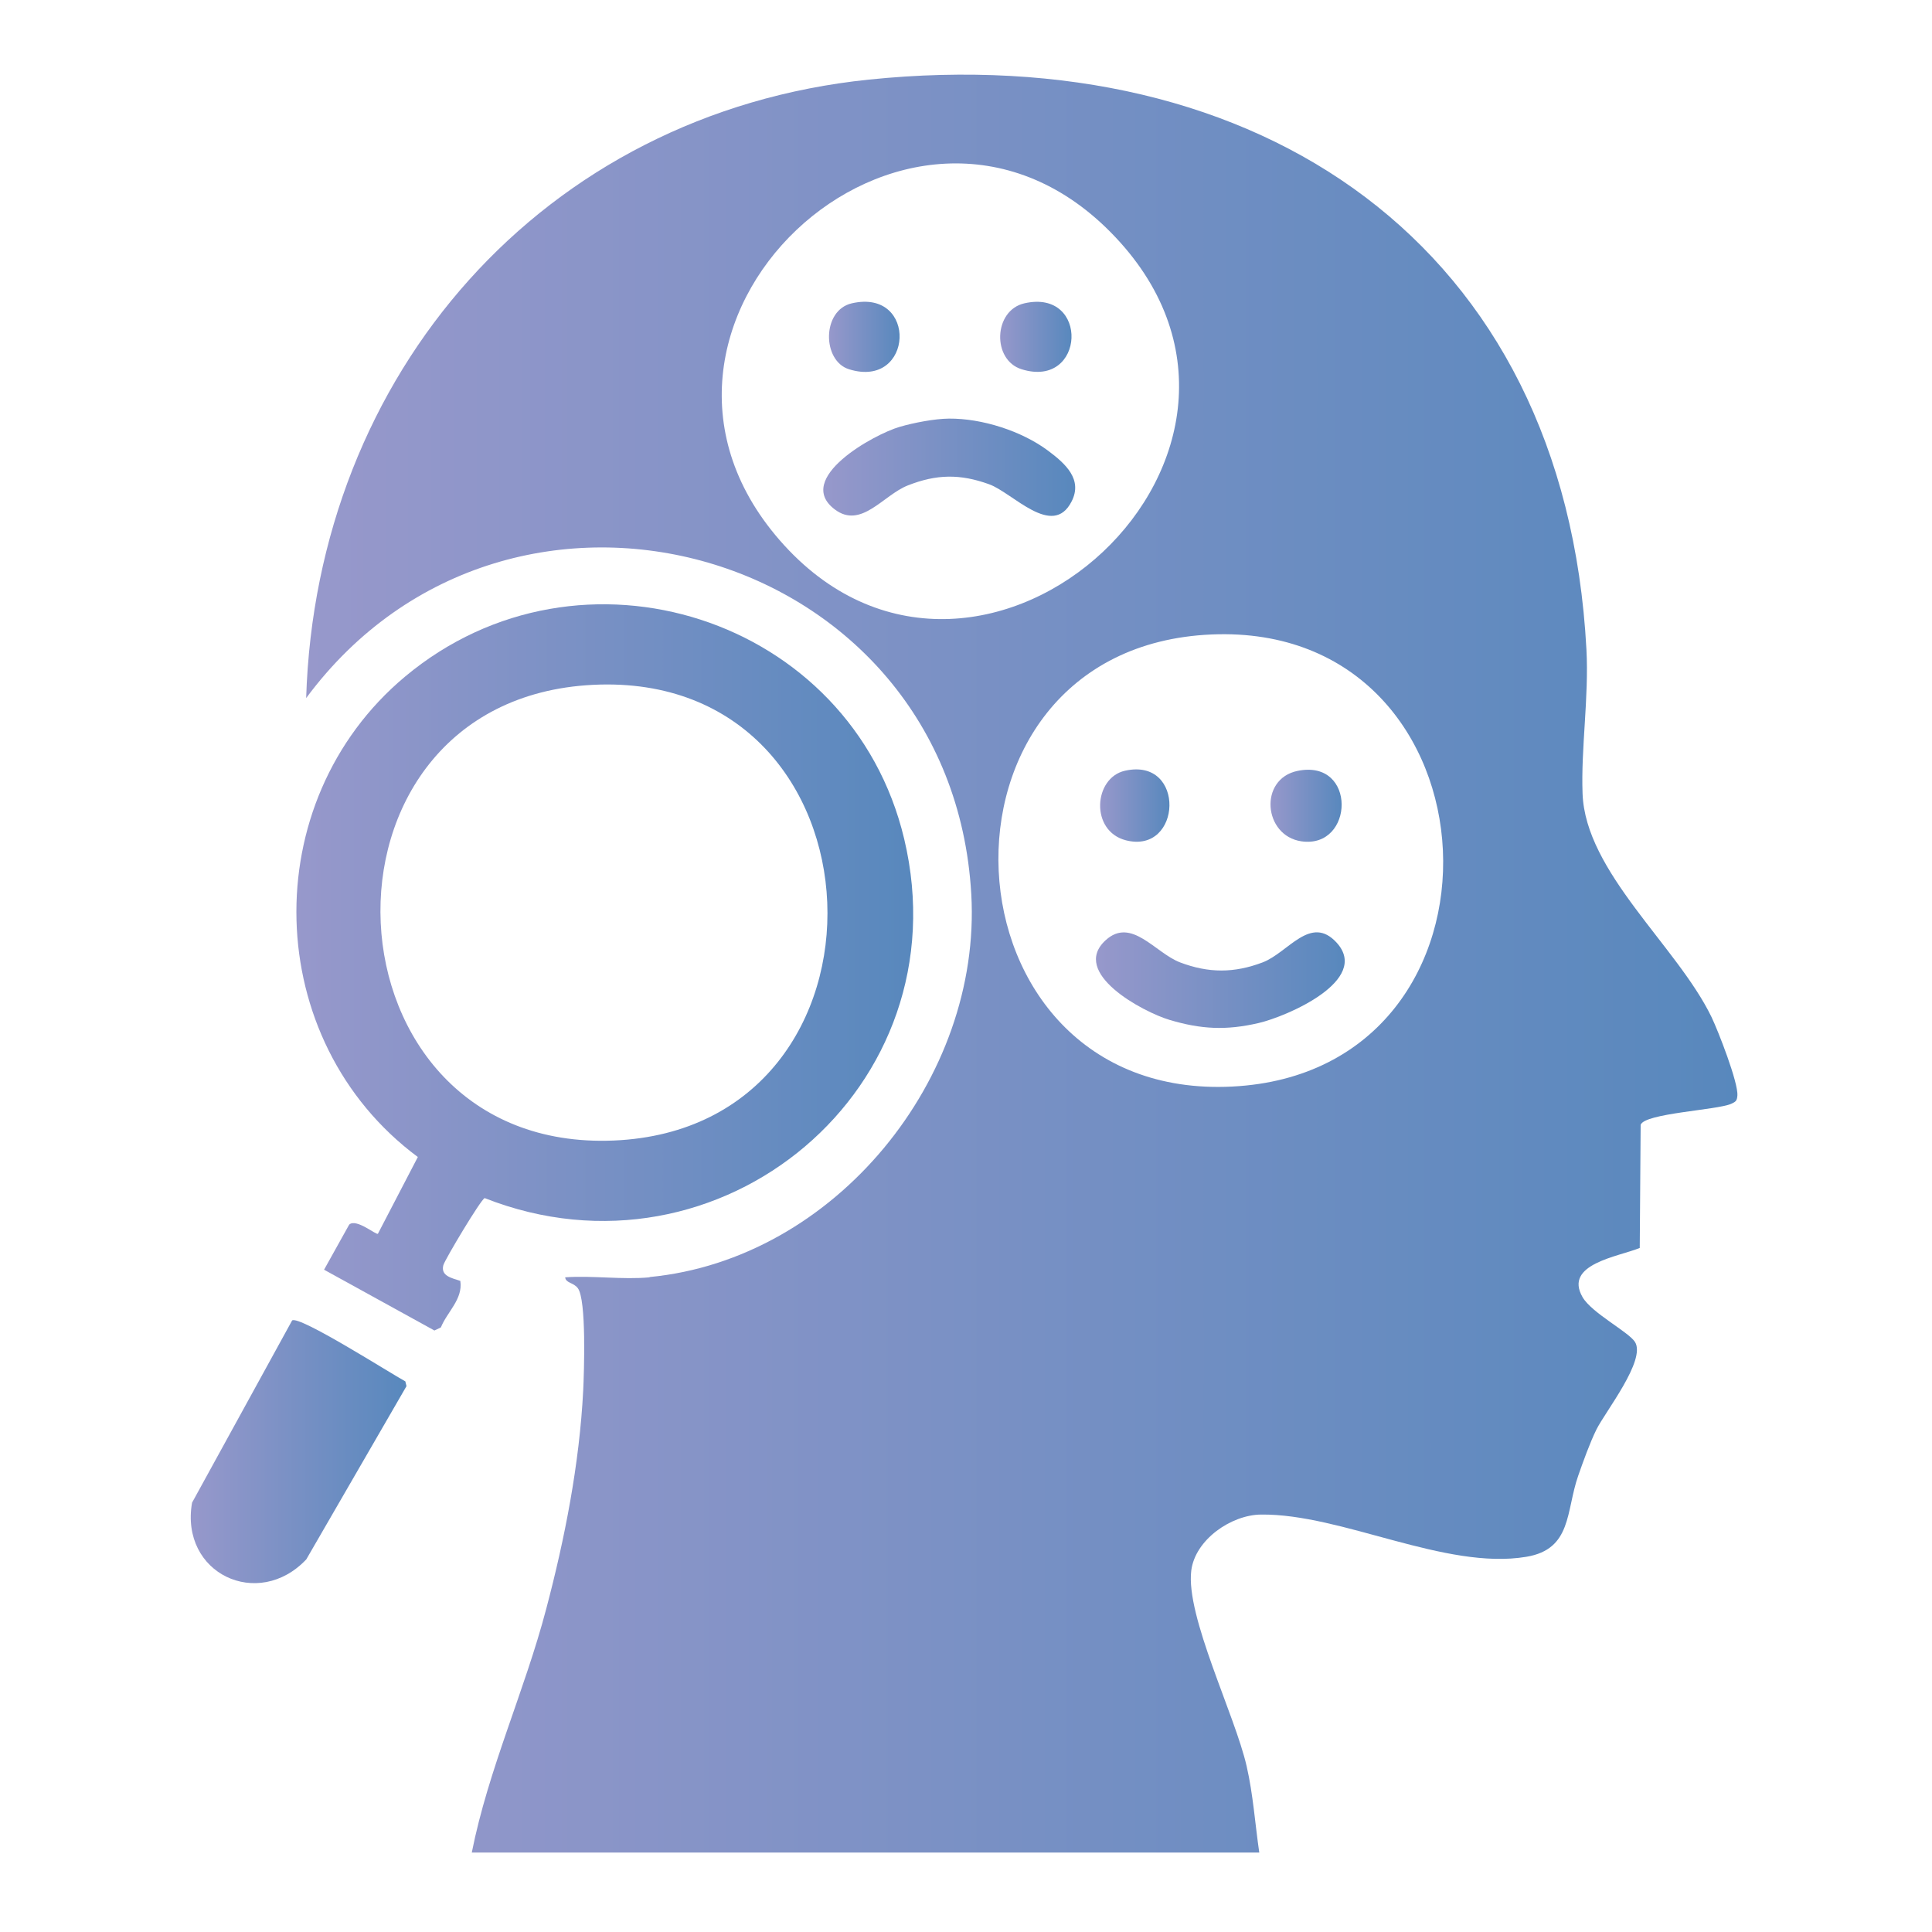
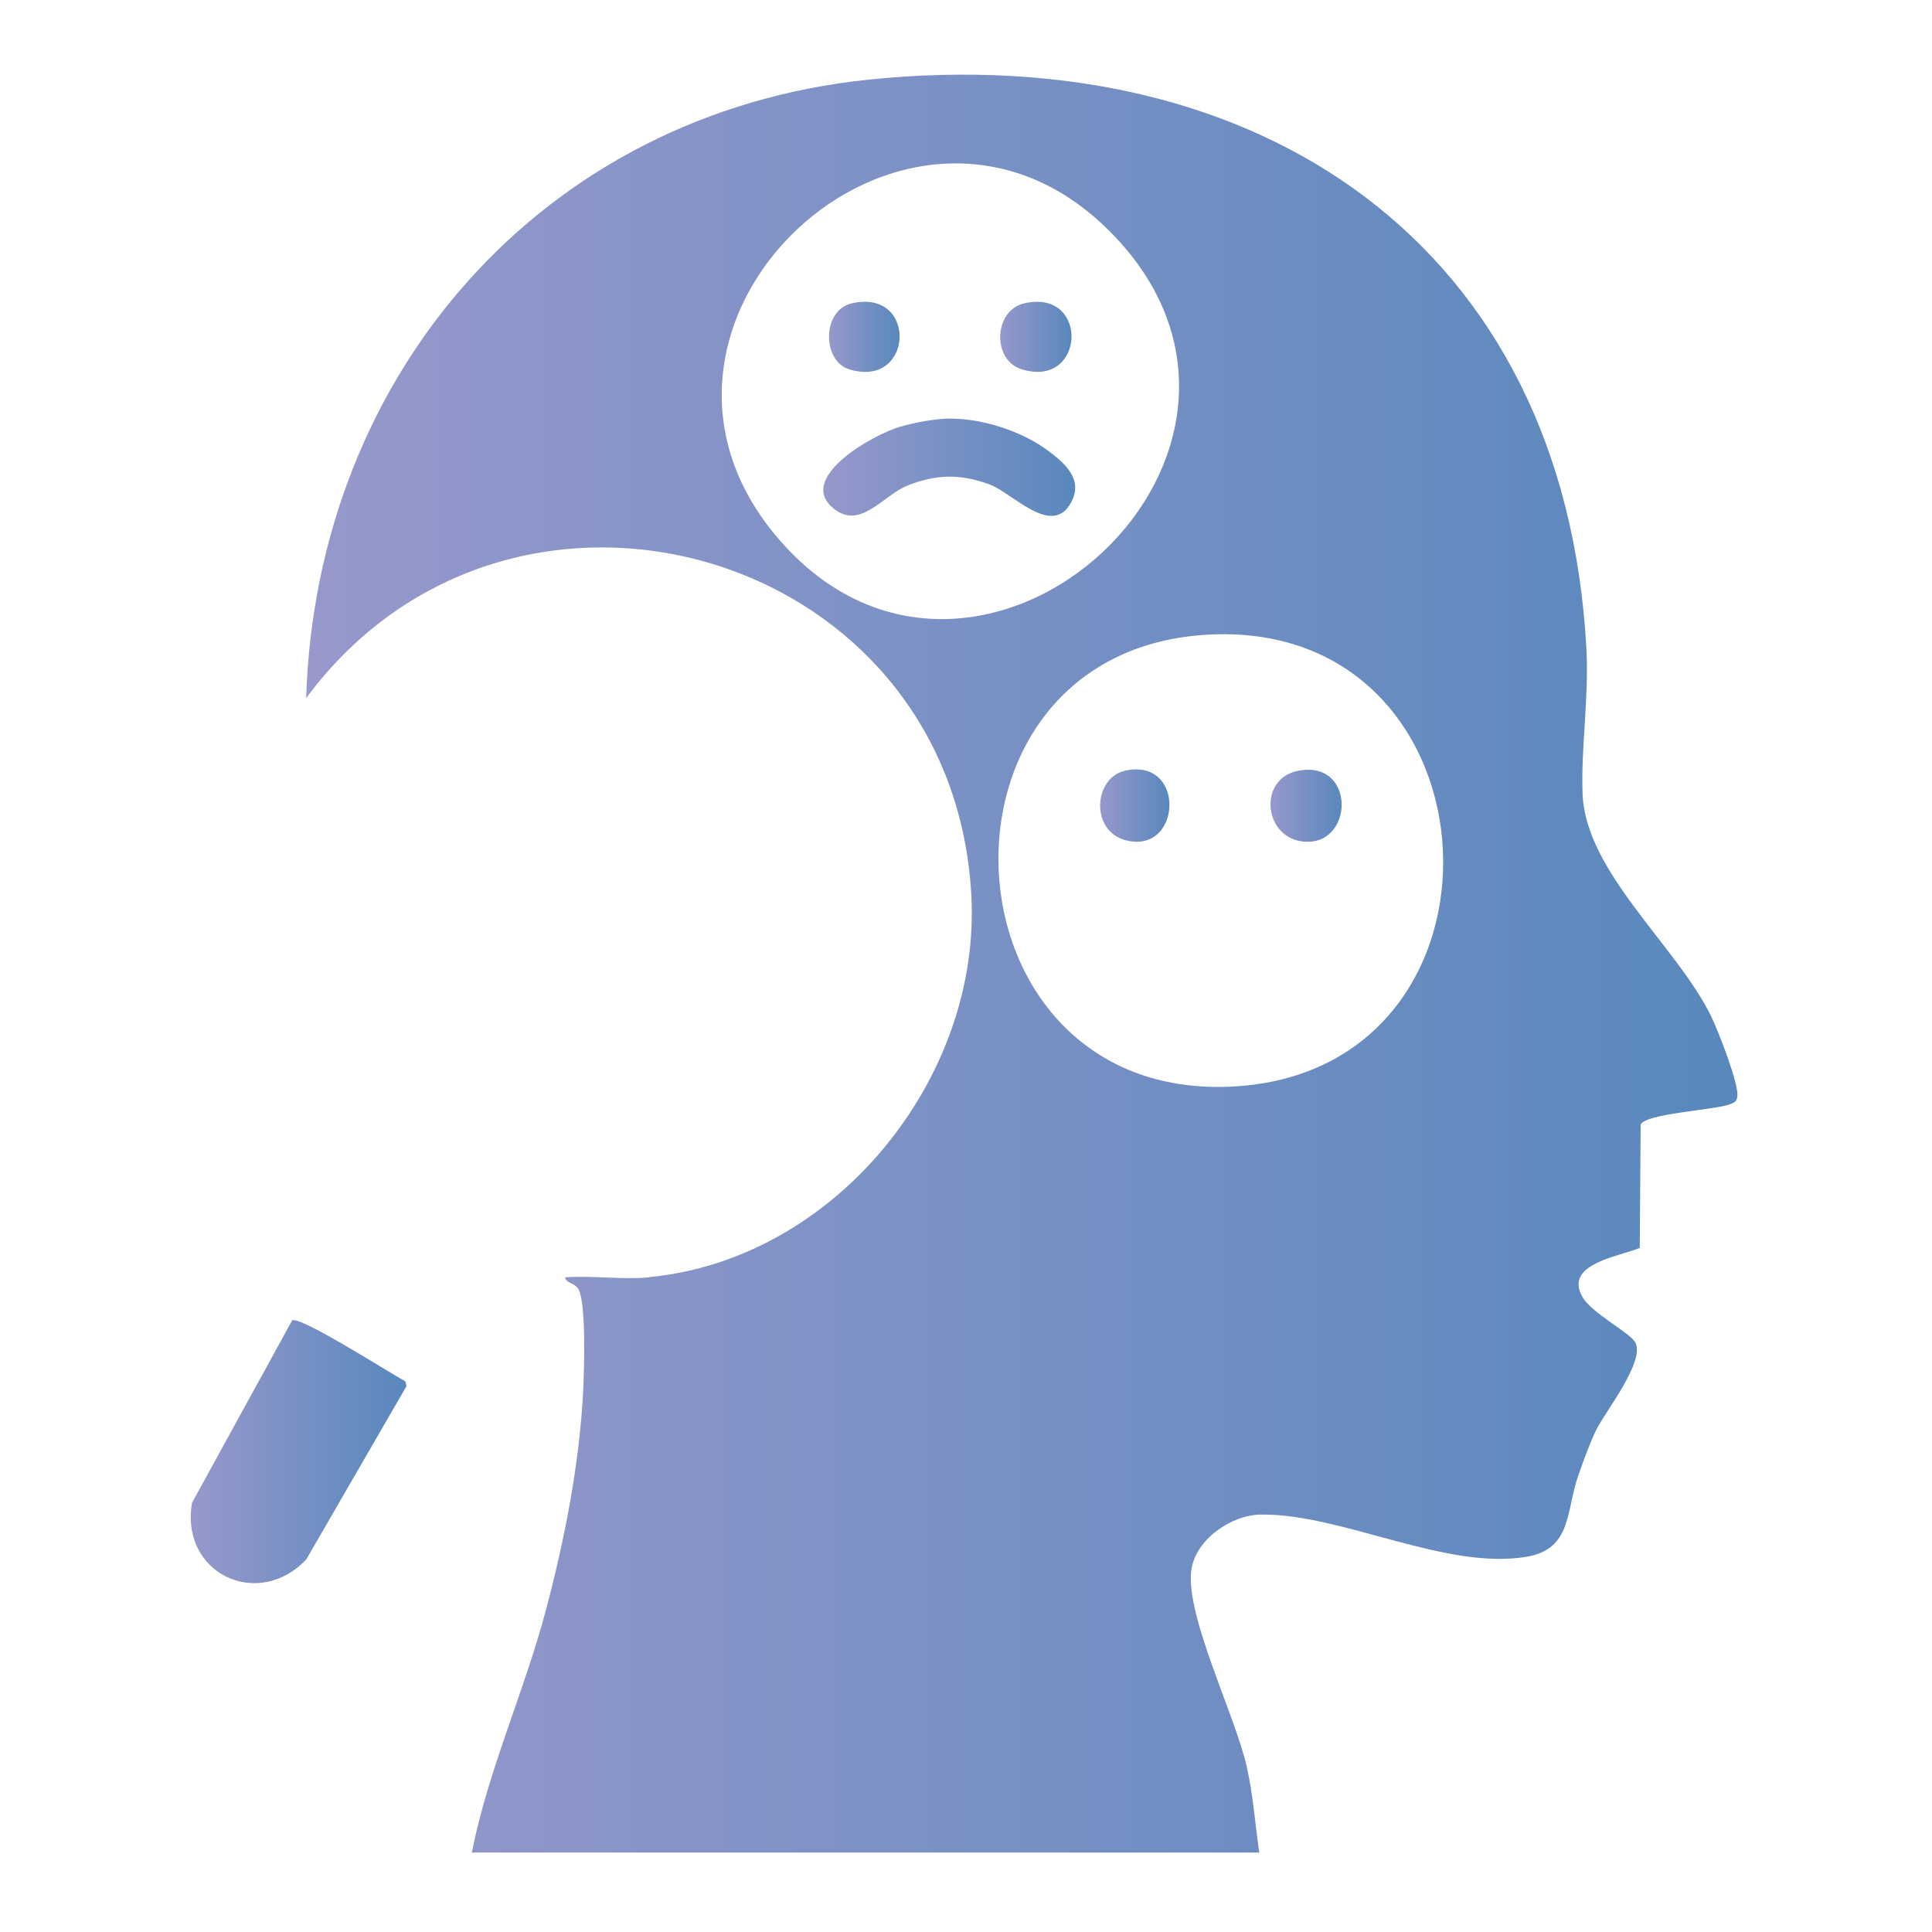
<svg xmlns="http://www.w3.org/2000/svg" xmlns:xlink="http://www.w3.org/1999/xlink" id="Layer_1" data-name="Layer 1" viewBox="0 0 150 150">
  <defs>
    <style>
      .cls-1 {
        fill: url(#linear-gradient-2);
      }

      .cls-2 {
        fill: url(#linear-gradient-4);
      }

      .cls-3 {
        fill: url(#linear-gradient-3);
      }

      .cls-4 {
        fill: url(#linear-gradient-5);
      }

      .cls-5 {
        fill: url(#linear-gradient-8);
      }

      .cls-6 {
        fill: url(#linear-gradient-7);
      }

      .cls-7 {
        fill: url(#linear-gradient-9);
      }

      .cls-8 {
        fill: url(#linear-gradient-6);
      }

      .cls-9 {
        fill: url(#linear-gradient);
      }
    </style>
    <linearGradient id="linear-gradient" x1="23.77" y1="74.81" x2="134.9" y2="74.81" gradientUnits="userSpaceOnUse">
      <stop offset="0" stop-color="#9798cb" />
      <stop offset="1" stop-color="#5888bd" />
    </linearGradient>
    <linearGradient id="linear-gradient-2" x1="23.02" y1="75.11" x2="70.9" y2="75.11" xlink:href="#linear-gradient" />
    <linearGradient id="linear-gradient-3" x1="14.81" y1="112.7" x2="31.55" y2="112.7" xlink:href="#linear-gradient" />
    <linearGradient id="linear-gradient-4" x1="85.09" y1="76.09" x2="104.4" y2="76.09" xlink:href="#linear-gradient" />
    <linearGradient id="linear-gradient-5" x1="98.64" y1="62.56" x2="104.17" y2="62.56" xlink:href="#linear-gradient" />
    <linearGradient id="linear-gradient-6" x1="85.42" y1="62.55" x2="90.8" y2="62.55" xlink:href="#linear-gradient" />
    <linearGradient id="linear-gradient-7" x1="63.92" y1="36.28" x2="83.48" y2="36.28" xlink:href="#linear-gradient" />
    <linearGradient id="linear-gradient-8" x1="77.64" y1="26.15" x2="83.19" y2="26.15" xlink:href="#linear-gradient" />
    <linearGradient id="linear-gradient-9" x1="64.36" y1="26.15" x2="69.84" y2="26.15" xlink:href="#linear-gradient" />
  </defs>
  <path class="cls-9" d="M50.43,99.15c14.4-1.38,25.8-15.43,24.98-29.73-1.54-26.94-35.78-36.63-51.64-15.22.78-25.15,18.37-45.41,43.69-48.02,30.24-3.11,54.04,12.75,55.71,44.24.2,3.71-.43,7.67-.3,11.19.21,6.1,7.34,11.84,10.01,17.35.52,1.08,2.09,5.1,2.01,6.1-.03.41-.13.48-.48.64-1.1.49-6.72.73-7.03,1.63l-.07,9.56c-1.65.68-5.93,1.24-4.44,3.82.71,1.23,3.58,2.7,4.07,3.48.88,1.4-2.31,5.42-2.99,6.79-.5,1.01-1.04,2.51-1.42,3.6-.96,2.74-.47,5.7-4.03,6.29-6.29,1.05-14.32-3.35-20.59-3.28-2.32.02-5.12,1.95-5.42,4.35-.44,3.55,3.39,11.19,4.3,15.19.51,2.23.65,4.45.98,6.7h-61.14c1.29-6.49,4.1-12.53,5.78-18.92,1.45-5.48,2.58-11.27,2.87-16.95.07-1.47.26-7.06-.42-7.95-.34-.45-.93-.38-.98-.84,2.12-.15,4.47.2,6.56,0ZM86.21,18.01c-15.79-15.95-40.78,7.43-25.31,24.34s42.03-7.46,25.31-24.34ZM94.07,49.26c-23.16.98-21.46,36.27,1.6,35.1,22.9-1.16,21.25-36.07-1.6-35.1Z" />
-   <path class="cls-1" d="M35.74,99.46c.21,1.41-1.03,2.4-1.51,3.6l-.5.24-8.57-4.72,1.95-3.5c.54-.51,2.09.82,2.23.71l3.1-5.96c-12.16-9.03-12.63-27.57-.99-37.3,13.6-11.37,34.65-4.62,38.75,12.6,4.6,19.32-14.3,35.09-32.57,27.89-.29.09-3.1,4.79-3.21,5.21-.22.85.68,1,1.32,1.22ZM46.05,53.17c-23.08,1.14-21.43,36.35,1.6,35.38s21.71-36.53-1.6-35.38Z" />
  <path class="cls-3" d="M22.68,102.52c.56-.41,7.66,4.12,8.79,4.73l.09.37-7.78,13.45c-3.74,3.96-9.82,1.11-8.87-4.4l7.77-14.15Z" />
-   <path class="cls-2" d="M85.84,73c2-1.83,3.84.98,5.78,1.72,2.22.84,4.19.84,6.41,0,1.98-.75,3.72-3.74,5.74-1.54,2.68,2.93-3.86,5.74-6.06,6.25-2.5.58-4.45.49-6.92-.25-2.04-.61-7.73-3.64-4.95-6.18Z" />
  <path class="cls-4" d="M100.75,59.85c4.61-.94,4.4,6.06.29,5.47-2.95-.43-3.33-4.85-.29-5.47Z" />
  <path class="cls-8" d="M87.34,59.84c4.75-1.07,4.44,6.52.07,5.4-2.79-.72-2.51-4.85-.07-5.4Z" />
-   <path class="cls-6" d="M73.68,32.5c2.56-.02,5.64.96,7.69,2.49,1.34,1,2.72,2.23,1.82,3.96-1.48,2.87-4.56-.69-6.39-1.35-2.26-.82-4.09-.79-6.32.09-1.91.75-3.62,3.41-5.67,1.86-3.18-2.4,3.04-5.83,5.04-6.41,1.1-.32,2.71-.63,3.83-.64Z" />
+   <path class="cls-6" d="M73.68,32.5c2.56-.02,5.64.96,7.69,2.49,1.34,1,2.72,2.23,1.82,3.96-1.48,2.87-4.56-.69-6.39-1.35-2.26-.82-4.09-.79-6.32.09-1.91.75-3.62,3.41-5.67,1.86-3.18-2.4,3.04-5.83,5.04-6.41,1.1-.32,2.71-.63,3.83-.64" />
  <path class="cls-5" d="M79.53,23.55c5.08-1.16,4.75,6.66-.21,5.12-2.32-.72-2.19-4.57.21-5.12Z" />
  <path class="cls-7" d="M66.13,23.55c5.16-1.18,4.81,6.68-.21,5.12-2.1-.65-2.12-4.58.21-5.12Z" />
</svg>